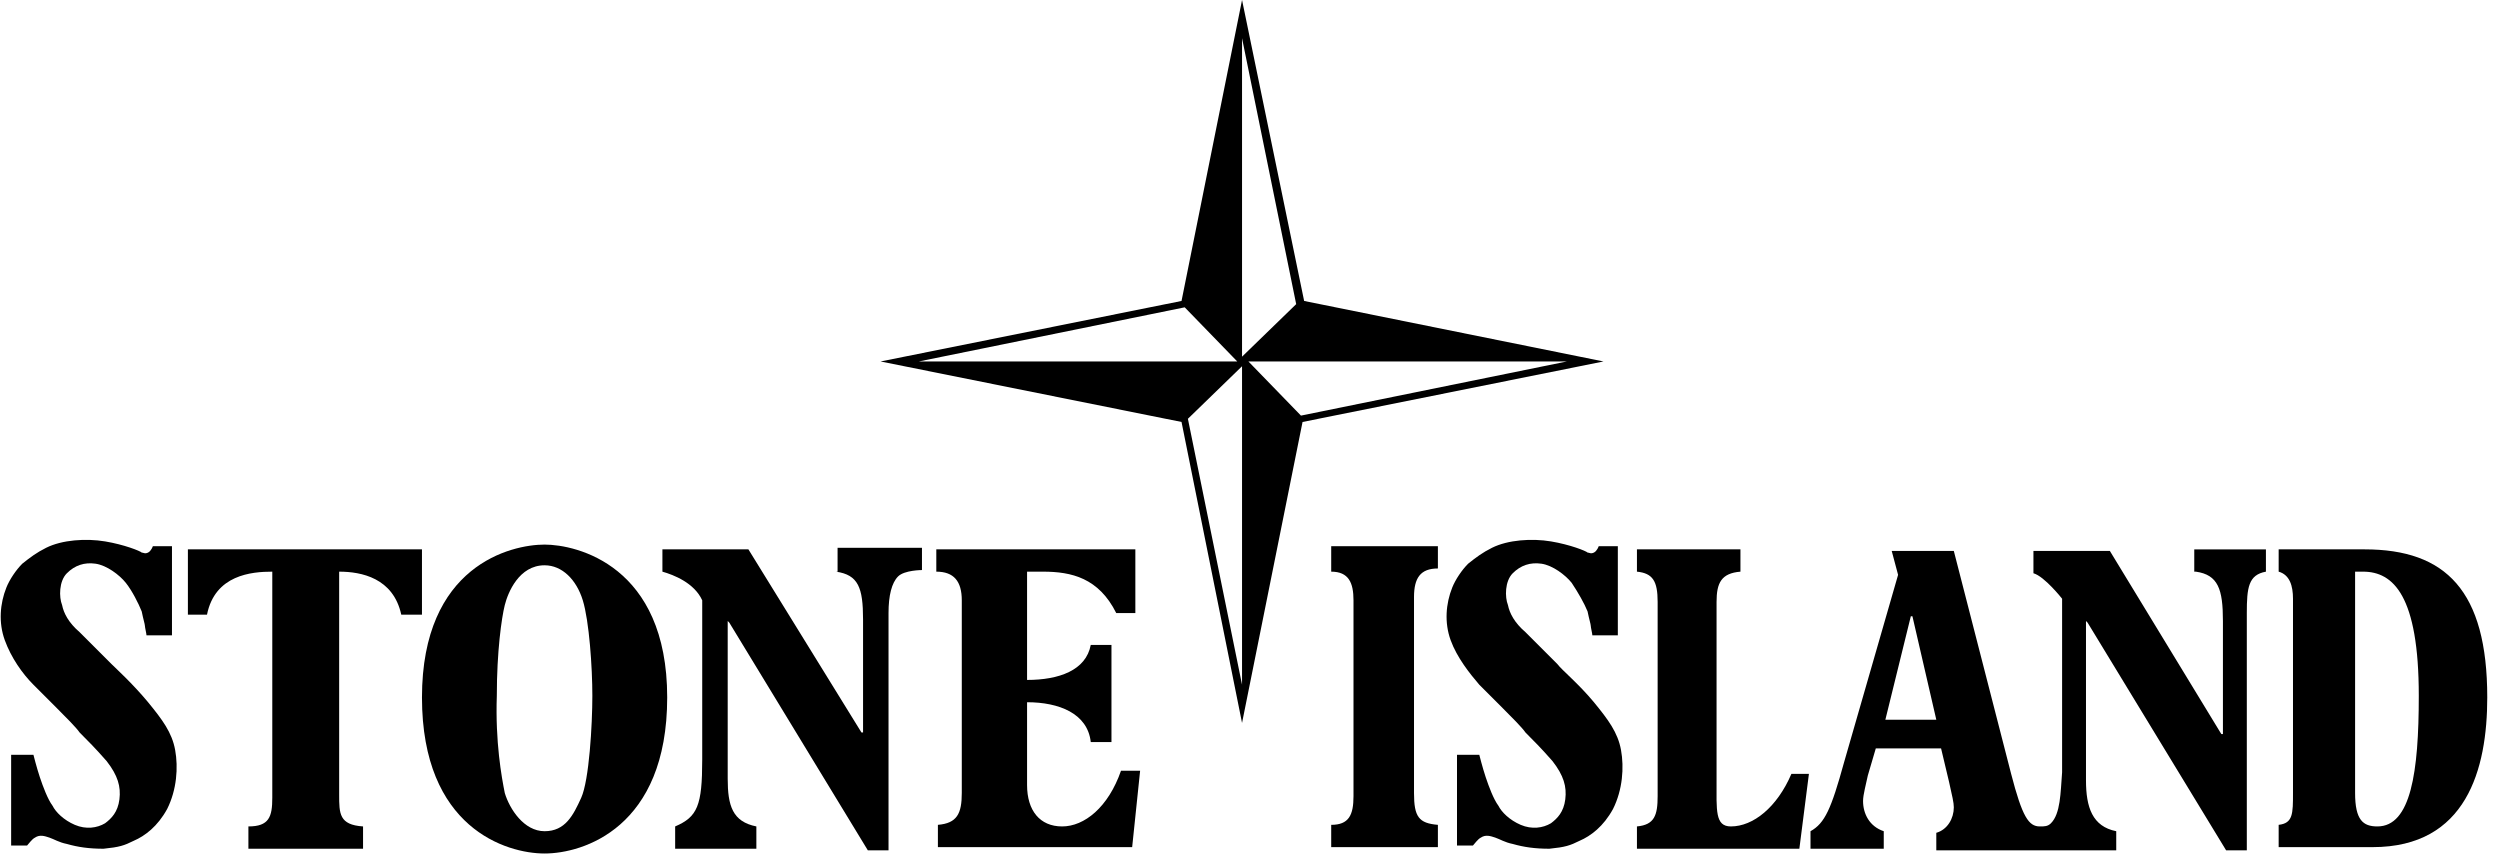
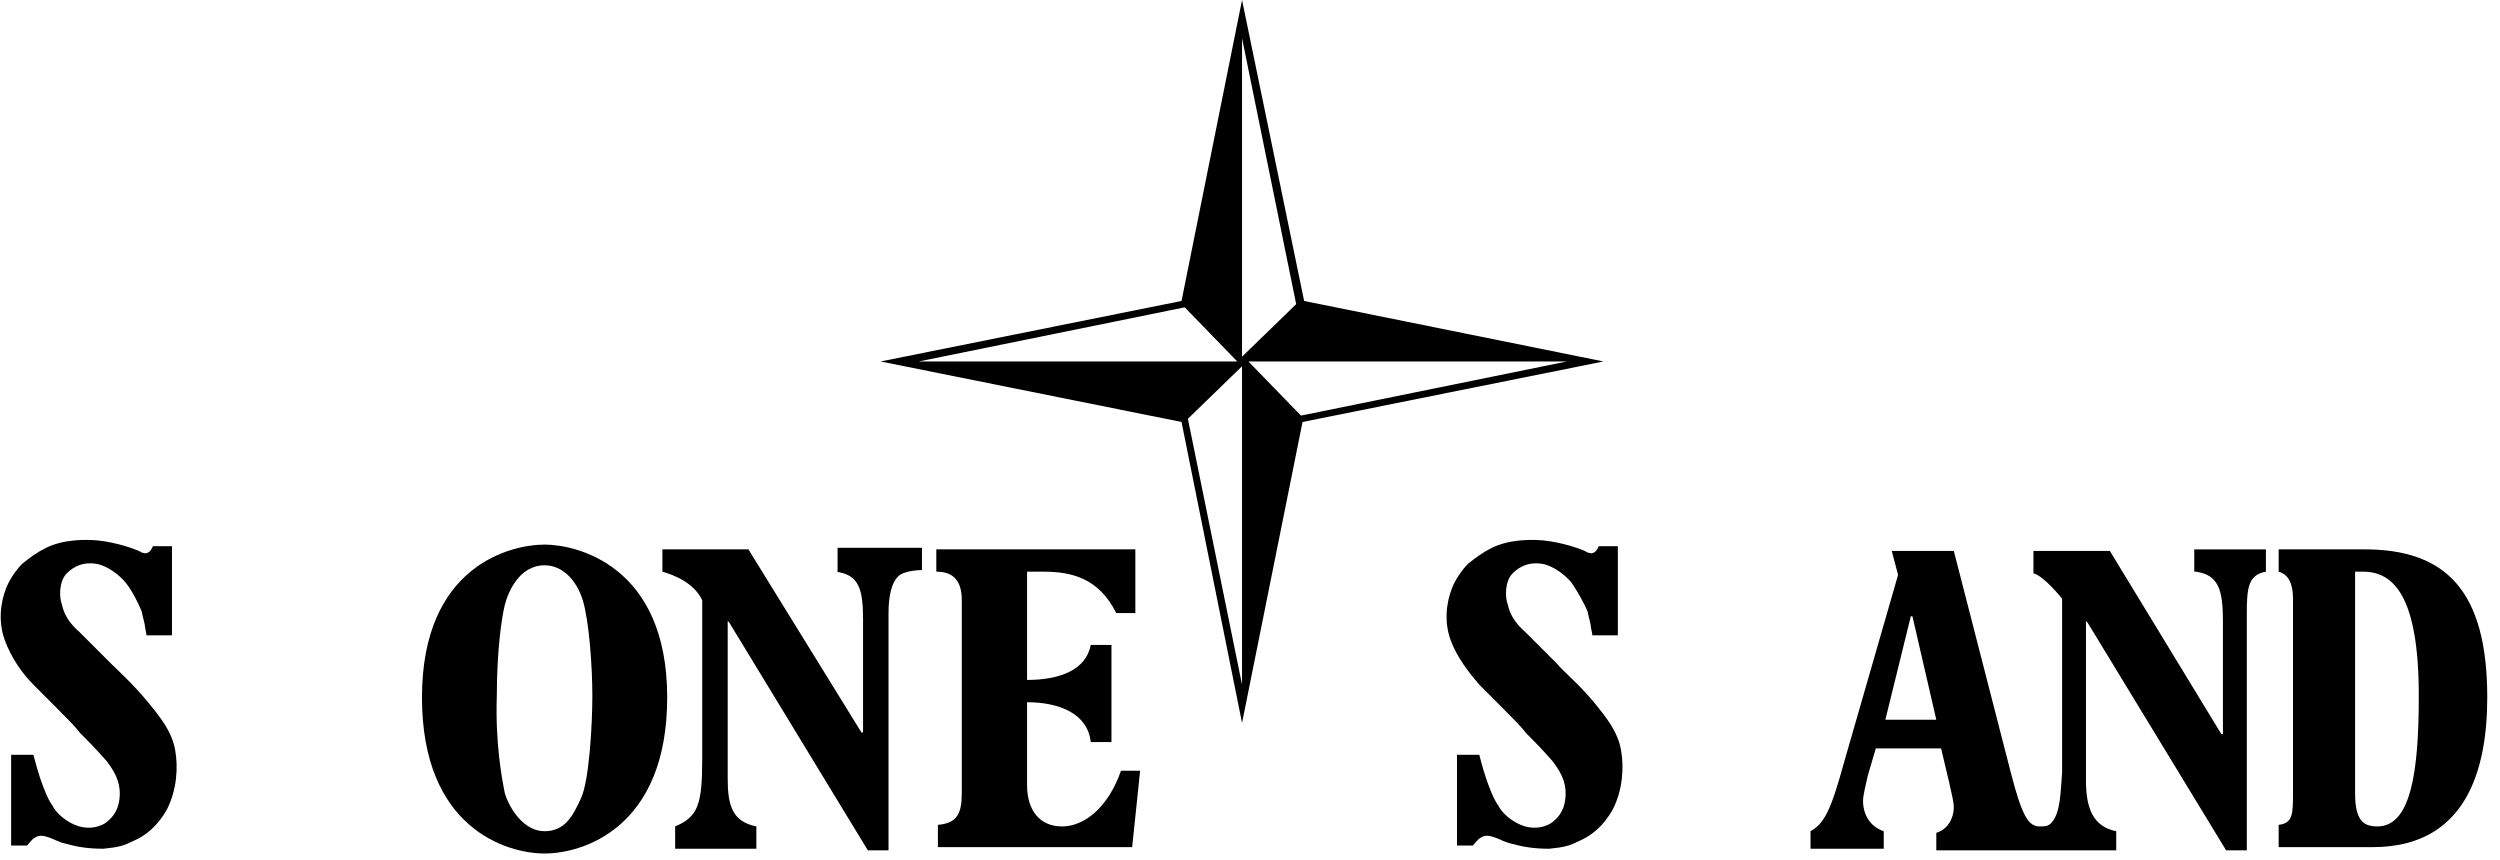
<svg xmlns="http://www.w3.org/2000/svg" id="Layer_2" style="enable-background:new -227 370 157 54" xml:space="preserve" viewBox="-227 370 157 54" version="1.1" y="0px" x="0px">
-   <path d="m-143.4 405.9c1.1 0 1.4 0.7 1.4 1.8v12.3c0 1.2-0.3 1.8-1.4 1.8v1.4h6.7v-1.4c-1.2-0.1-1.5-0.5-1.5-2v-12.3c0-1.2 0.4-1.8 1.5-1.8v-1.4h-6.7v1.6z" />
  <path d="m-126.9 414.1c-1-1.2-2-2-2.3-2.4l-2-2c-0.7-0.6-1-1.2-1.1-1.7-0.2-0.5-0.2-1.5 0.3-2s1.1-0.7 1.8-0.6 1.5 0.7 1.9 1.2c0.4 0.6 0.8 1.3 1 1.8 0.1 0.5 0.2 0.8 0.2 0.9s0.1 0.5 0.1 0.6h1.6v-5.6h-1.2s-0.1 0.3-0.3 0.4-0.3 0-0.4 0c-0.1-0.1-1.1-0.5-2.3-0.7s-2.7-0.1-3.7 0.4c-0.6 0.3-1 0.6-1.5 1-0.4 0.4-0.8 1-1 1.5-0.4 1-0.5 2.2-0.1 3.3s1.2 2.1 1.8 2.8l1.4 1.4c0.6 0.6 1.3 1.3 1.5 1.6 0.5 0.5 1 1 1.7 1.8 0.7 0.9 0.9 1.6 0.8 2.4s-0.5 1.2-0.9 1.5c-0.5 0.3-1.2 0.4-1.9 0.1s-1.2-0.8-1.4-1.2c-0.3-0.4-0.6-1.2-0.8-1.8s-0.4-1.4-0.4-1.4h-1.4v5.7h1c0.1-0.1 0.3-0.4 0.5-0.5 0.3-0.2 0.6-0.1 0.9 0s0.6 0.3 1.1 0.4c0.7 0.2 1.4 0.3 2.3 0.3 1-0.1 1.3-0.2 1.9-0.5 0.7-0.3 1.5-0.9 2.1-2 0.6-1.2 0.7-2.6 0.5-3.7s-0.8-1.9-1.7-3z" />
  <path d="m-160.3 421.9c-1.4 0-2.2-1-2.2-2.6v-5.2c2 0 3.8 0.7 4 2.5h1.3v-6.1h-1.3c-0.3 1.6-2 2.2-4 2.2v-6.8h1c1.8 0 3.5 0.4 4.6 2.6h1.2v-4h-12.5v1.4c1.1 0 1.6 0.6 1.6 1.8v12.1c0 1.3-0.3 1.9-1.5 2v1.4h12.2l0.5-4.8h-1.2c-0.8 2.3-2.3 3.5-3.7 3.5z" />
  <path d="m-174.5 405.9c1.4 0.2 1.7 1 1.7 3v7.1h-0.1l-7.1-11.5h-5.4v1.4c0.7 0.2 2 0.7 2.5 1.8v10c0 2.9-0.3 3.6-1.7 4.2v1.4h5.1v-1.4c-1.5-0.3-1.8-1.3-1.8-3v-9.9l0.1 0.1 8.7 14.3h1.3v-14.9c0-1.1 0.2-1.9 0.6-2.3s1.5-0.4 1.5-0.4v-1.4h-5.3v1.5z" />
-   <path d="m-200.5 404.5h-14.7v4.1h1.2c0.5-2.5 2.8-2.7 4.1-2.7v14.2c0 1.2-0.2 1.8-1.5 1.8v1.4h7.2v-1.4c-1.5-0.1-1.5-0.8-1.5-2v-14c1.4 0 3.4 0.4 3.9 2.7h1.3v-4.1z" />
  <path d="m-217.7 414.1c-1-1.2-2-2.1-2.3-2.4l-2-2c-0.7-0.6-1-1.2-1.1-1.7-0.2-0.5-0.2-1.5 0.3-2s1.1-0.7 1.8-0.6 1.5 0.7 1.9 1.2 0.8 1.3 1 1.8c0.1 0.5 0.2 0.8 0.2 0.9s0.1 0.5 0.1 0.6h1.6v-5.6h-1.2s-0.1 0.3-0.3 0.4-0.3 0-0.4 0c-0.1-0.1-1.1-0.5-2.3-0.7s-2.7-0.1-3.7 0.4c-0.6 0.3-1 0.6-1.5 1-0.4 0.4-0.8 1-1 1.5-0.4 1-0.5 2.2-0.1 3.3s1.1 2.1 1.8 2.8l1.4 1.4c0.6 0.6 1.3 1.3 1.5 1.6 0.5 0.5 1 1 1.7 1.8 0.7 0.9 0.9 1.6 0.8 2.4s-0.5 1.2-0.9 1.5c-0.5 0.3-1.2 0.4-1.9 0.1s-1.2-0.8-1.4-1.2c-0.3-0.4-0.6-1.2-0.8-1.8s-0.4-1.4-0.4-1.4h-1.4v5.7h1c0.1-0.1 0.3-0.4 0.5-0.5 0.3-0.2 0.6-0.1 0.9 0s0.6 0.3 1.1 0.4c0.7 0.2 1.4 0.3 2.3 0.3 1-0.1 1.3-0.2 1.9-0.5 0.7-0.3 1.5-0.9 2.1-2 0.6-1.2 0.7-2.6 0.5-3.7s-0.8-1.9-1.7-3z" />
  <path d="m-192.8 404.2c-2.1 0-7.7 1.3-7.7 9.6 0 8.2 5.3 9.8 7.7 9.8s7.7-1.6 7.7-9.8c0-8.3-5.7-9.6-7.7-9.6zm2.3 15.9c-0.5 1.1-1 2.1-2.3 2.1s-2.2-1.4-2.5-2.4c-0.2-1-0.6-3.2-0.5-6.1 0-2.8 0.3-4.9 0.5-5.7s0.9-2.5 2.5-2.5c1.1 0 2 0.9 2.4 2.2s0.6 4.2 0.6 6-0.2 5.3-0.7 6.4z" />
  <path d="m-145.1 388.9l-3.9-18.9-3.8 18.9-18.9 3.8 18.9 3.8 3.8 18.9 3.8-18.9 18.9-3.8-18.8-3.8zm-24.2 3.8l16.7-3.4 3.3 3.4h-20zm20.3 20.3l-3.4-16.7 3.4-3.3v20zm0-40.6l3.4 16.7-3.4 3.3v-20zm3.7 23.7l-3.3-3.4h20l-16.7 3.4z" />
  <path d="m-89.1 405.9c1.4 0.2 1.7 1.1 1.7 3.1v7.1h-0.1l-7-11.5h-4.8v1.4c0.7 0.2 1.8 1.6 1.8 1.6v10.9c-0.1 1.3-0.1 2.6-0.7 3.2-0.2 0.2-0.4 0.2-0.7 0.2-0.7 0-1.1-0.6-1.8-3.3l-3.6-14h-3.9l0.4 1.5-3.4 11.8c-0.8 2.9-1.2 3.8-2.1 4.3v1.1h4.6v-1.1c-0.9-0.3-1.3-1.1-1.3-1.9 0-0.4 0.2-1.1 0.3-1.6l0.5-1.7h4.1l0.5 2.1c0.2 0.9 0.3 1.3 0.3 1.6 0 0.7-0.4 1.4-1.1 1.6v1.1h11.3v-1.2c-1.5-0.3-1.9-1.5-1.9-3.2v-10l0.1 0.1 8.7 14.3h1.3v-14.9c0-1.6 0.1-2.4 1.2-2.6v-1.4h-4.5v1.4zm-19.5 9.3l1.6-6.5h0.1l1.5 6.5h-3.2z" />
  <path d="m-78.5 404.5h-5.4v1.4c0.7 0.2 0.9 0.9 0.9 1.7v12.2c0 1.3 0 1.9-0.9 2v1.4h5.9c5.9 0 7.2-4.9 7.2-9.4 0-6.7-2.6-9.3-7.7-9.3zm0.8 17.4c-0.9 0-1.4-0.4-1.4-2.1v-13.9h0.5c1.9 0 3.5 1.5 3.5 7.8 0 4.8-0.5 8.2-2.6 8.2z" />
-   <path d="m-118.3 421.9c-1 0-0.9-1-0.9-2.9v-11.2c0-1.2 0.3-1.8 1.5-1.9v-1.4h-6.5v1.4c1 0.1 1.3 0.6 1.3 1.9v12.2c0 1.2-0.2 1.8-1.3 1.9v1.4h10.2l0.6-4.7h-1.1c-0.9 2.1-2.4 3.3-3.8 3.3z" />
</svg>